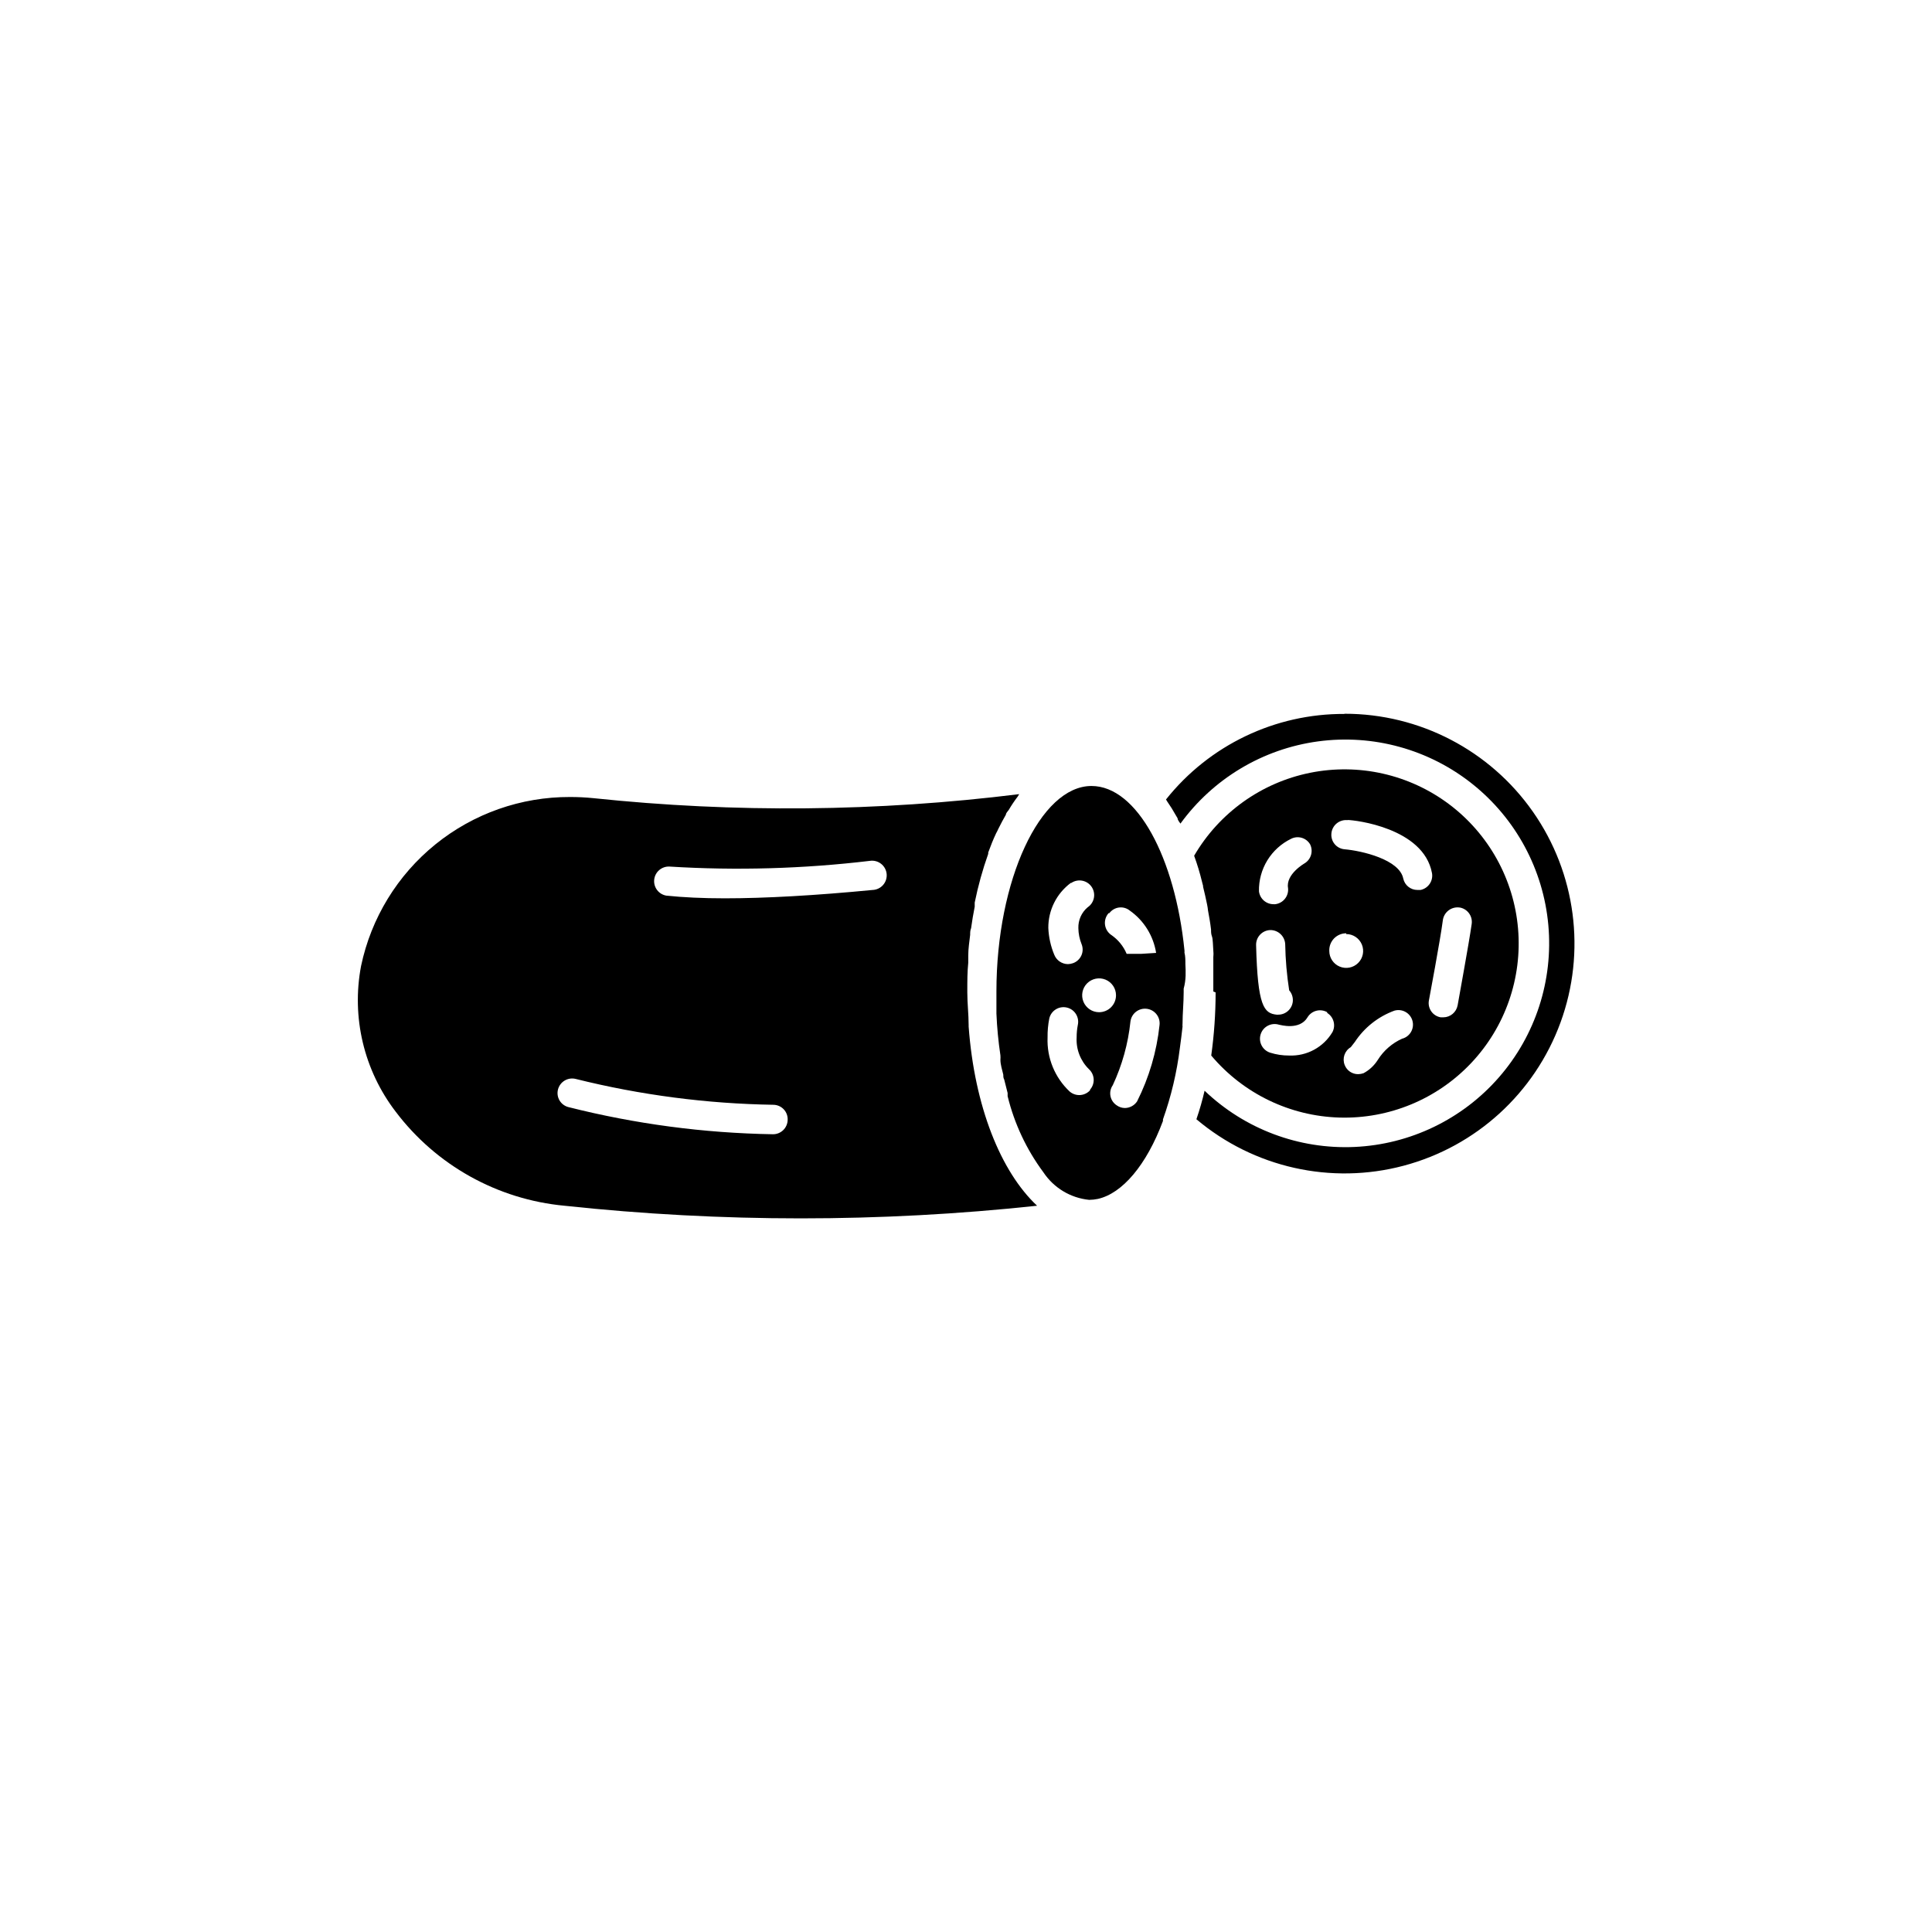
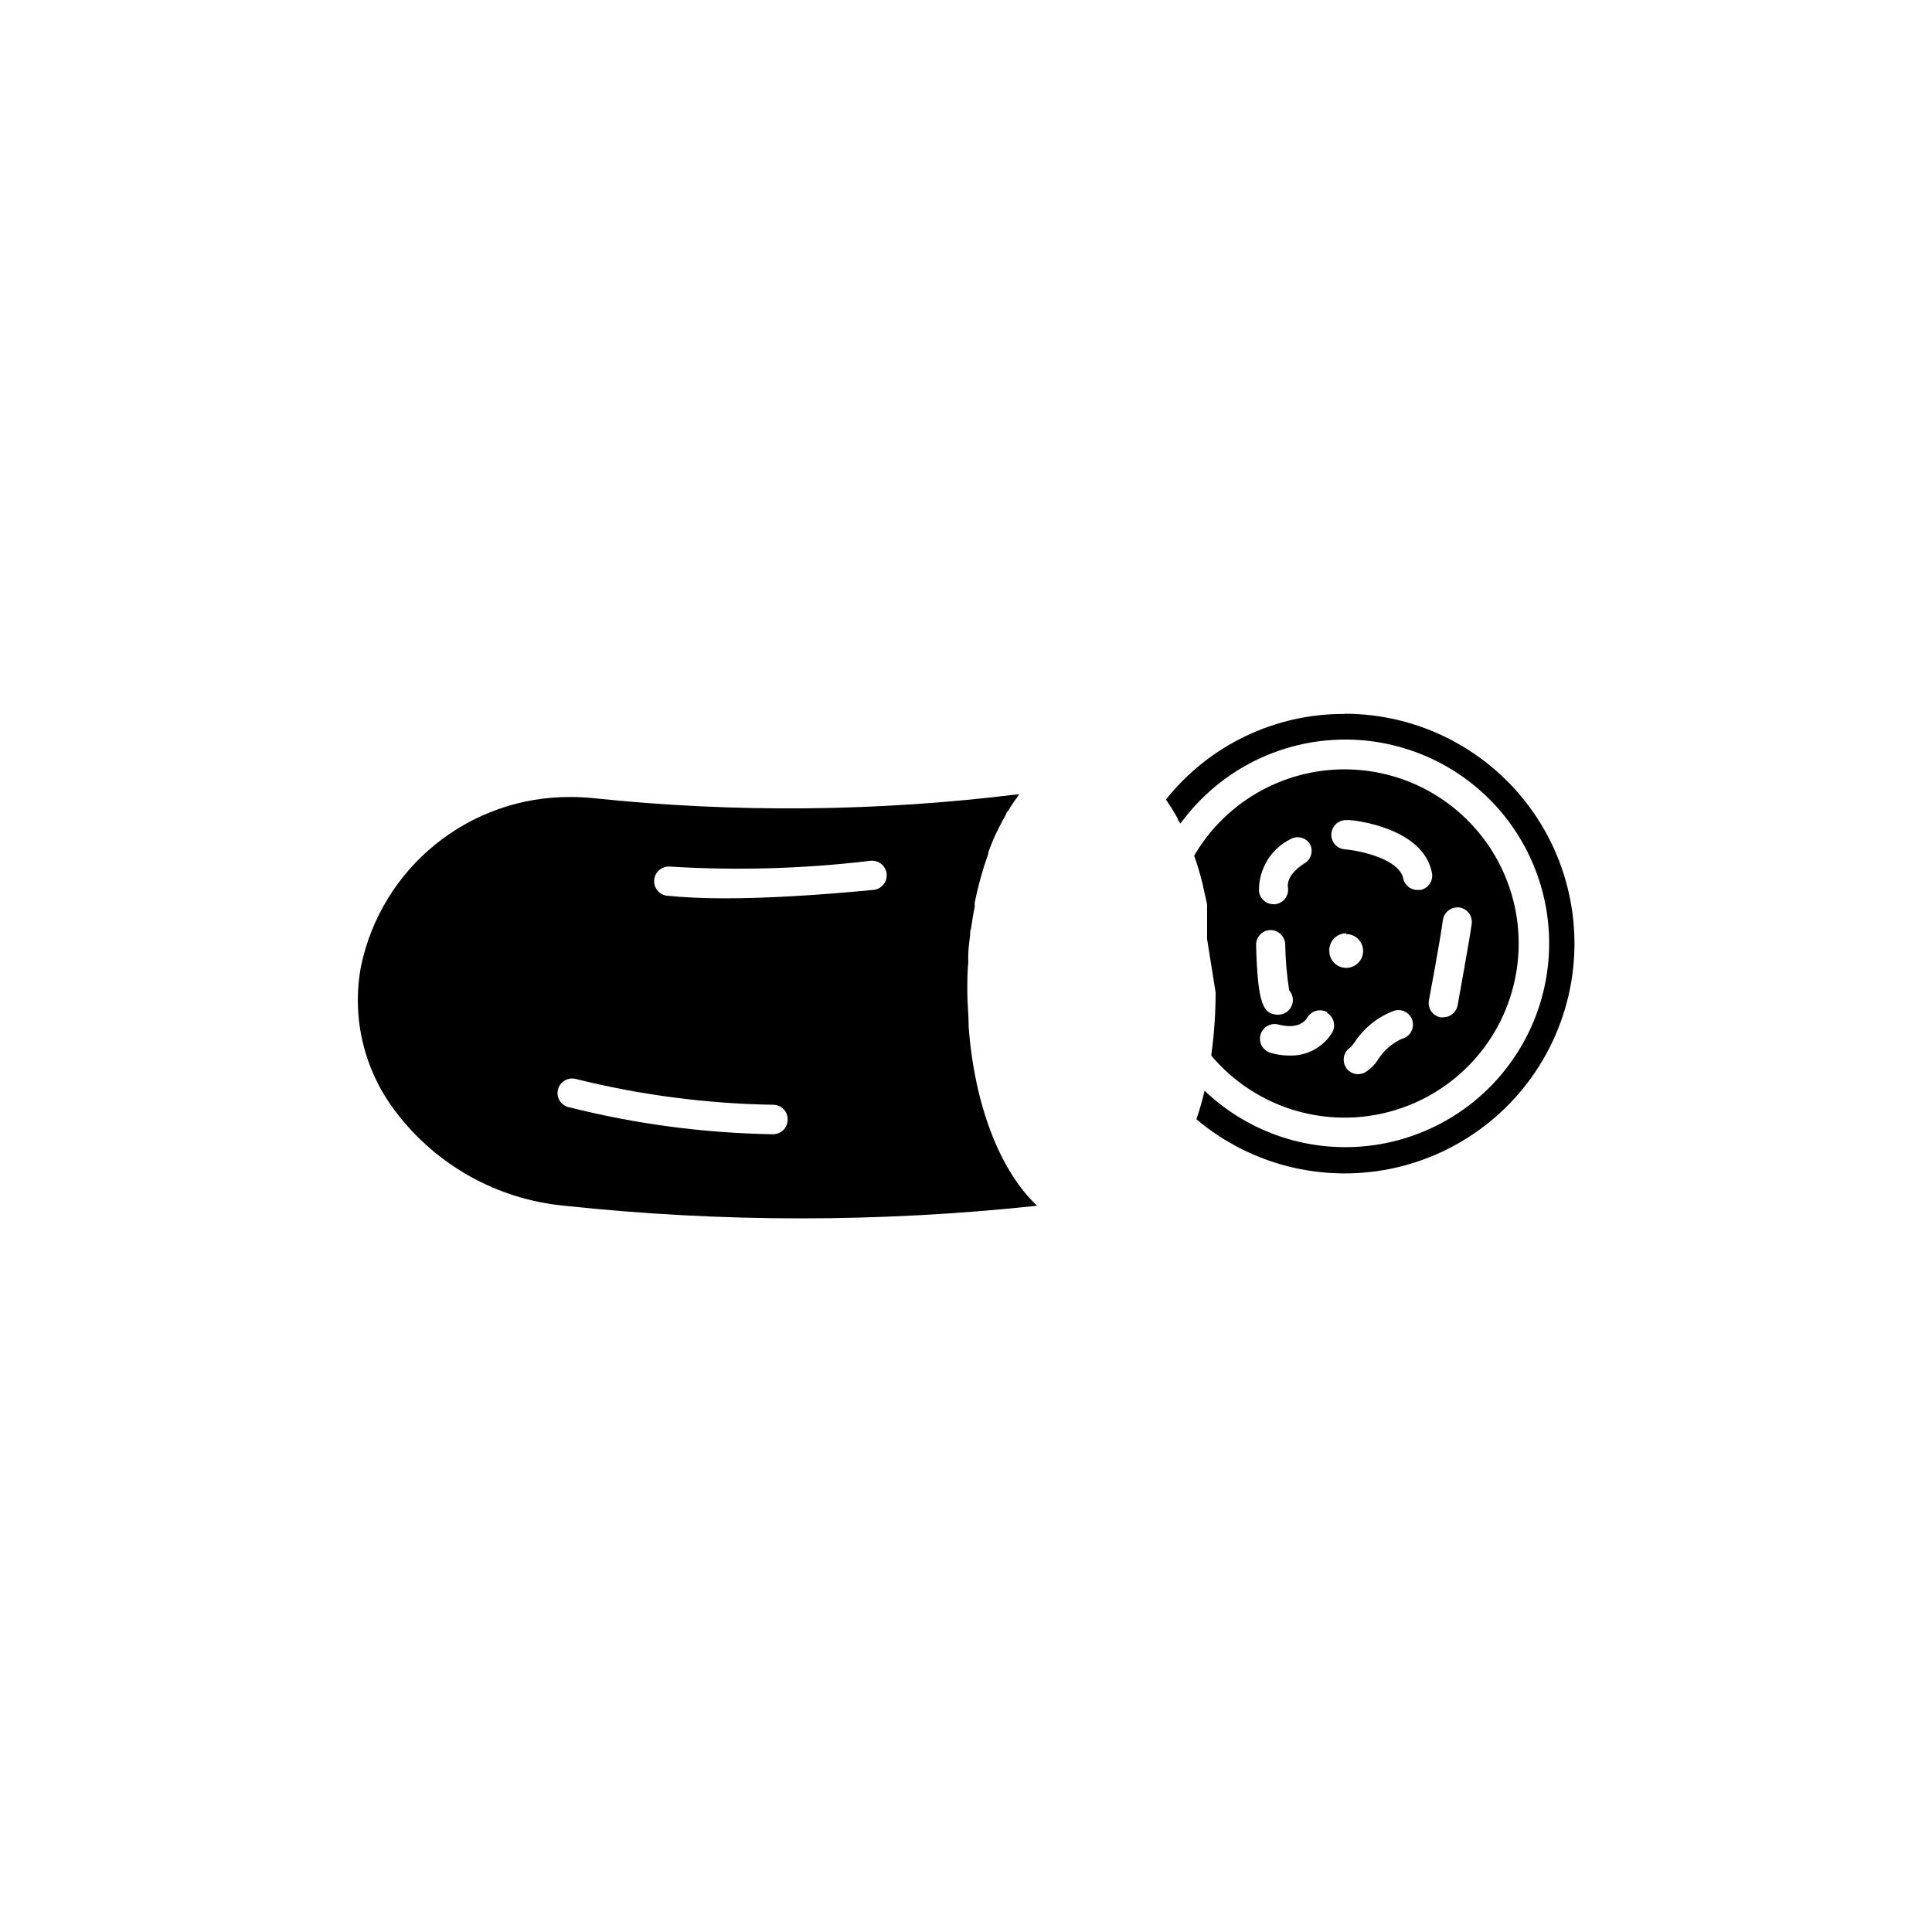
<svg xmlns="http://www.w3.org/2000/svg" fill="#000000" width="800px" height="800px" version="1.1" viewBox="144 144 512 512">
  <g>
    <path d="m500.31 333.2c-18.41-0.09-35.844 8.266-47.309 22.668l0.301 0.504c0.82 1.168 1.578 2.379 2.269 3.629l0.504 0.855c0 0.453 0.453 0.957 0.754 1.41 8.664-11.93 21.824-19.801 36.438-21.785 14.609-1.984 29.395 2.09 40.926 11.281 11.531 9.188 18.801 22.691 20.129 37.375 1.328 14.684-3.406 29.273-13.102 40.379-9.695 11.109-23.512 17.77-38.242 18.438-14.727 0.668-29.09-4.715-39.75-14.902-0.59 2.559-1.312 5.078-2.168 7.559 15.203 12.828 35.711 17.426 54.934 12.312 19.223-5.109 34.738-19.285 41.562-37.969 6.824-18.684 4.094-39.523-7.309-55.82-11.406-16.297-30.047-25.996-49.938-25.984z" />
-     <path d="m466.15 407c0 5.598-0.391 11.188-1.16 16.727 8.469 10.074 20.832 16.055 33.984 16.438 13.152 0.383 25.844-4.867 34.883-14.43 9.039-9.562 13.562-22.527 12.441-35.637-1.121-13.113-7.789-25.121-18.32-33.004-10.531-7.887-23.93-10.902-36.828-8.289-12.895 2.613-24.062 10.609-30.691 21.973 0.812 2.227 1.504 4.5 2.062 6.801l0.301 1.16h0.004c-0.02 0.082-0.02 0.168 0 0.25 0.352 1.512 0.754 3.074 1.059 4.684v0.004c0.113 0.531 0.195 1.07 0.25 1.613 0.301 1.613 0.605 3.324 0.805 5.039 0 0.656 0 1.211 0.25 1.863 0.25 0.656 0.25 2.469 0.352 3.727 0.102 1.258 0 1.109 0 1.715v1.562 7.106 0.453zm49.473 12.242c-2.676 1.195-4.941 3.16-6.496 5.644-0.934 1.484-2.234 2.699-3.781 3.527-0.453 0.156-0.93 0.242-1.41 0.25-1.578 0.023-3.008-0.941-3.578-2.418-0.707-1.758-0.023-3.773 1.613-4.734l1.059-1.359c2.512-3.824 6.184-6.738 10.48-8.312 2.043-0.602 4.188 0.574 4.785 2.617 0.598 2.047-0.574 4.188-2.621 4.785zm15.113-34.762h0.004c2.109 0.312 3.574 2.269 3.273 4.383-0.754 5.34-3.629 20.859-3.727 21.562-0.34 1.828-1.922 3.16-3.781 3.176h-0.707 0.004c-1.016-0.172-1.918-0.742-2.504-1.586s-0.812-1.887-0.621-2.898c0 0 3.023-16.07 3.68-21.16 0.121-1.086 0.688-2.074 1.566-2.723 0.883-0.652 1.992-0.906 3.066-0.703zm-29.676-23.176c2.066 0 20.152 2.117 22.418 14.008h0.004c0.402 2.082-0.941 4.106-3.019 4.535h-0.809c-1.816 0.016-3.394-1.246-3.777-3.023-1.008-5.039-10.934-7.356-15.566-7.758-1.02-0.09-1.957-0.582-2.609-1.367-0.656-0.785-0.965-1.801-0.867-2.816 0.086-1.051 0.598-2.019 1.414-2.684 0.82-0.664 1.871-0.969 2.918-0.844zm-0.301 30.23h0.004c1.812 0 3.445 1.094 4.141 2.766 0.695 1.676 0.312 3.606-0.973 4.887-1.281 1.285-3.211 1.668-4.887 0.973-1.676-0.691-2.766-2.328-2.766-4.141-0.055-1.227 0.391-2.418 1.238-3.305 0.848-0.883 2.019-1.383 3.246-1.383zm-5.039 20.906h0.004c1.703 1.062 2.312 3.246 1.41 5.039-2.387 4.039-6.801 6.438-11.488 6.246-1.707 0.012-3.406-0.246-5.035-0.754-2.047-0.656-3.176-2.844-2.519-4.887 0.652-2.047 2.84-3.172 4.887-2.519 0.25 0 5.441 1.613 7.559-2.016h-0.004c1.105-1.75 3.391-2.328 5.191-1.309zm-9.57-46.148c1.805-0.918 4.012-0.281 5.039 1.461 0.895 1.805 0.262 3.992-1.461 5.039 0 0-5.039 2.871-4.383 6.551 0.234 2.125-1.297 4.043-3.426 4.281h-0.402c-1.977 0.012-3.648-1.461-3.879-3.426-0.059-2.891 0.711-5.734 2.219-8.199 1.512-2.465 3.695-4.445 6.293-5.707zm-5.539 24.184c2.113-0.031 3.871 1.617 3.981 3.727 0.07 4.102 0.426 8.191 1.055 12.246 0.719 0.812 1.062 1.891 0.957 2.969-0.207 1.984-1.883 3.488-3.879 3.477h-0.402c-3.375-0.352-5.039-2.266-5.441-18.391v0.004c-0.039-1.031 0.328-2.031 1.031-2.789 0.699-0.758 1.668-1.203 2.699-1.242z" />
-     <path d="m458.14 399.45c0-1.008 0-2.066-0.25-3.023 0.027-0.199 0.027-0.406 0-0.605-2.469-24.484-12.547-43.527-24.637-43.527-13.551 0-25.191 24.938-25.191 54.461v5.844c0.156 3.711 0.508 7.41 1.059 11.082 0.031 0.387 0.031 0.773 0 1.16 0 1.309 0.453 2.621 0.754 3.93 0 0.402 0 0.906 0.25 1.309 0.301 1.211 0.605 2.418 0.906 3.578v0.855h0.004c1.785 7.281 5.004 14.133 9.473 20.152 2.746 4.137 7.203 6.82 12.141 7.309 0.781-0.008 1.555-0.094 2.32-0.254 6.449-1.461 12.848-8.918 17.23-20.656v-0.402h-0.004c2.184-6.133 3.688-12.484 4.484-18.945 0.25-1.863 0.504-3.727 0.707-5.644v0.004c-0.027-0.27-0.027-0.539 0-0.805 0-2.719 0.301-5.492 0.301-8.363v-0.906c0.656-2.371 0.555-4.484 0.453-6.551zm-20.152-13.453c0.613-0.824 1.531-1.363 2.547-1.496 1.016-0.133 2.043 0.152 2.844 0.793 3.762 2.641 6.285 6.695 7.004 11.234l-3.93 0.25h-3.879c-0.855-2.047-2.293-3.797-4.133-5.039-0.898-0.637-1.484-1.629-1.609-2.723-0.125-1.098 0.223-2.195 0.957-3.019zm-10.078-8.012h0.004c1.781-1.195 4.195-0.723 5.391 1.059 1.195 1.781 0.723 4.195-1.059 5.391-1.629 1.371-2.539 3.414-2.469 5.543 0.023 1.453 0.312 2.887 0.855 4.231 0.391 0.969 0.371 2.055-0.059 3.004-0.43 0.949-1.227 1.688-2.207 2.035-0.438 0.16-0.895 0.242-1.359 0.254-1.613-0.02-3.051-1.016-3.629-2.519-0.93-2.242-1.457-4.629-1.562-7.055-0.039-4.699 2.172-9.137 5.945-11.941zm5.039 54.863 0.004 0.004c-0.676 0.785-1.633 1.27-2.664 1.344-1.031 0.074-2.051-0.262-2.828-0.941-3.934-3.695-6.066-8.918-5.844-14.309-0.027-1.691 0.125-3.379 0.453-5.039 0.484-2.086 2.574-3.383 4.66-2.894 2.086 0.484 3.383 2.574 2.894 4.66-0.203 1.062-0.305 2.141-0.301 3.223-0.188 3.164 1.008 6.25 3.273 8.465 0.758 0.699 1.203 1.672 1.242 2.703 0.039 1.031-0.336 2.035-1.039 2.789zm2.32-20.602c-1.812 0-3.449-1.094-4.144-2.769-0.691-1.676-0.309-3.606 0.973-4.887 1.285-1.281 3.211-1.664 4.887-0.973 1.676 0.695 2.769 2.332 2.769 4.144 0 1.188-0.473 2.328-1.312 3.172-0.844 0.84-1.984 1.312-3.172 1.312zm10.074 23.629c-0.715 1.082-1.922 1.742-3.223 1.762-0.777-0.004-1.535-0.25-2.168-0.703-0.863-0.559-1.465-1.441-1.664-2.445-0.199-1.008 0.02-2.055 0.609-2.898 2.488-5.324 4.074-11.027 4.684-16.875 0.266-2.129 2.203-3.641 4.332-3.375 2.129 0.262 3.641 2.203 3.375 4.332-0.754 7.035-2.766 13.879-5.945 20.203z" />
+     <path d="m466.15 407c0 5.598-0.391 11.188-1.16 16.727 8.469 10.074 20.832 16.055 33.984 16.438 13.152 0.383 25.844-4.867 34.883-14.43 9.039-9.562 13.562-22.527 12.441-35.637-1.121-13.113-7.789-25.121-18.32-33.004-10.531-7.887-23.93-10.902-36.828-8.289-12.895 2.613-24.062 10.609-30.691 21.973 0.812 2.227 1.504 4.5 2.062 6.801l0.301 1.16h0.004c-0.02 0.082-0.02 0.168 0 0.25 0.352 1.512 0.754 3.074 1.059 4.684v0.004v1.562 7.106 0.453zm49.473 12.242c-2.676 1.195-4.941 3.16-6.496 5.644-0.934 1.484-2.234 2.699-3.781 3.527-0.453 0.156-0.93 0.242-1.41 0.25-1.578 0.023-3.008-0.941-3.578-2.418-0.707-1.758-0.023-3.773 1.613-4.734l1.059-1.359c2.512-3.824 6.184-6.738 10.48-8.312 2.043-0.602 4.188 0.574 4.785 2.617 0.598 2.047-0.574 4.188-2.621 4.785zm15.113-34.762h0.004c2.109 0.312 3.574 2.269 3.273 4.383-0.754 5.34-3.629 20.859-3.727 21.562-0.34 1.828-1.922 3.16-3.781 3.176h-0.707 0.004c-1.016-0.172-1.918-0.742-2.504-1.586s-0.812-1.887-0.621-2.898c0 0 3.023-16.07 3.68-21.16 0.121-1.086 0.688-2.074 1.566-2.723 0.883-0.652 1.992-0.906 3.066-0.703zm-29.676-23.176c2.066 0 20.152 2.117 22.418 14.008h0.004c0.402 2.082-0.941 4.106-3.019 4.535h-0.809c-1.816 0.016-3.394-1.246-3.777-3.023-1.008-5.039-10.934-7.356-15.566-7.758-1.02-0.09-1.957-0.582-2.609-1.367-0.656-0.785-0.965-1.801-0.867-2.816 0.086-1.051 0.598-2.019 1.414-2.684 0.82-0.664 1.871-0.969 2.918-0.844zm-0.301 30.23h0.004c1.812 0 3.445 1.094 4.141 2.766 0.695 1.676 0.312 3.606-0.973 4.887-1.281 1.285-3.211 1.668-4.887 0.973-1.676-0.691-2.766-2.328-2.766-4.141-0.055-1.227 0.391-2.418 1.238-3.305 0.848-0.883 2.019-1.383 3.246-1.383zm-5.039 20.906h0.004c1.703 1.062 2.312 3.246 1.41 5.039-2.387 4.039-6.801 6.438-11.488 6.246-1.707 0.012-3.406-0.246-5.035-0.754-2.047-0.656-3.176-2.844-2.519-4.887 0.652-2.047 2.84-3.172 4.887-2.519 0.25 0 5.441 1.613 7.559-2.016h-0.004c1.105-1.75 3.391-2.328 5.191-1.309zm-9.57-46.148c1.805-0.918 4.012-0.281 5.039 1.461 0.895 1.805 0.262 3.992-1.461 5.039 0 0-5.039 2.871-4.383 6.551 0.234 2.125-1.297 4.043-3.426 4.281h-0.402c-1.977 0.012-3.648-1.461-3.879-3.426-0.059-2.891 0.711-5.734 2.219-8.199 1.512-2.465 3.695-4.445 6.293-5.707zm-5.539 24.184c2.113-0.031 3.871 1.617 3.981 3.727 0.07 4.102 0.426 8.191 1.055 12.246 0.719 0.812 1.062 1.891 0.957 2.969-0.207 1.984-1.883 3.488-3.879 3.477h-0.402c-3.375-0.352-5.039-2.266-5.441-18.391v0.004c-0.039-1.031 0.328-2.031 1.031-2.789 0.699-0.758 1.668-1.203 2.699-1.242z" />
    <path d="m400.7 416.07v-0.402c0-2.871-0.352-5.691-0.352-8.664v-0.457c0-2.519 0-5.039 0.25-7.406v-1.914c0-1.863 0.301-3.68 0.504-5.492 0-0.605 0-1.16 0.25-1.762 0.27-1.949 0.586-3.848 0.957-5.691v-1.109h0.004c0.887-4.379 2.082-8.688 3.578-12.898v-0.352c0.656-1.812 1.309-3.426 2.066-5.039h-0.004c0.223-0.391 0.426-0.797 0.605-1.207 0.656-1.309 1.309-2.57 2.016-3.777 0-0.402 0.453-0.855 0.754-1.258l0.004-0.004c0.715-1.223 1.504-2.402 2.367-3.527l0.402-0.656c-37.473 4.656-75.352 5.012-112.9 1.059-2.043-0.203-4.094-0.305-6.148-0.301-12.973-0.047-25.566 4.383-35.652 12.543-10.086 8.16-17.051 19.547-19.715 32.246-2.578 13.582 0.758 27.617 9.168 38.59 10.75 14.227 26.984 23.277 44.738 24.938 41.629 4.465 83.617 4.465 125.25 0-9.672-9.066-16.574-26.348-18.137-47.457zm-51.941 28.516c-18.27-0.305-36.445-2.723-54.16-7.203-0.98-0.262-1.82-0.902-2.332-1.781-0.508-0.879-0.648-1.922-0.387-2.906 0.543-2.047 2.629-3.281 4.684-2.769 17.164 4.277 34.762 6.574 52.445 6.852 1.027 0.027 1.996 0.461 2.699 1.211 0.699 0.746 1.07 1.746 1.031 2.769-0.016 1.035-0.441 2.027-1.191 2.746-0.746 0.719-1.754 1.109-2.789 1.082zm26.5-64.738c-15.113 1.461-28.465 2.215-39.195 2.215-5.844 0-11.035-0.25-15.418-0.707v0.004c-2.051-0.312-3.492-2.18-3.277-4.242 0.215-2.059 2.016-3.586 4.082-3.469 17.695 1.09 35.449 0.582 53.051-1.512 1.059-0.164 2.133 0.109 2.981 0.766 0.844 0.652 1.383 1.625 1.488 2.688 0.102 1.066-0.234 2.125-0.938 2.93-0.703 0.805-1.707 1.285-2.773 1.328z" />
  </g>
</svg>